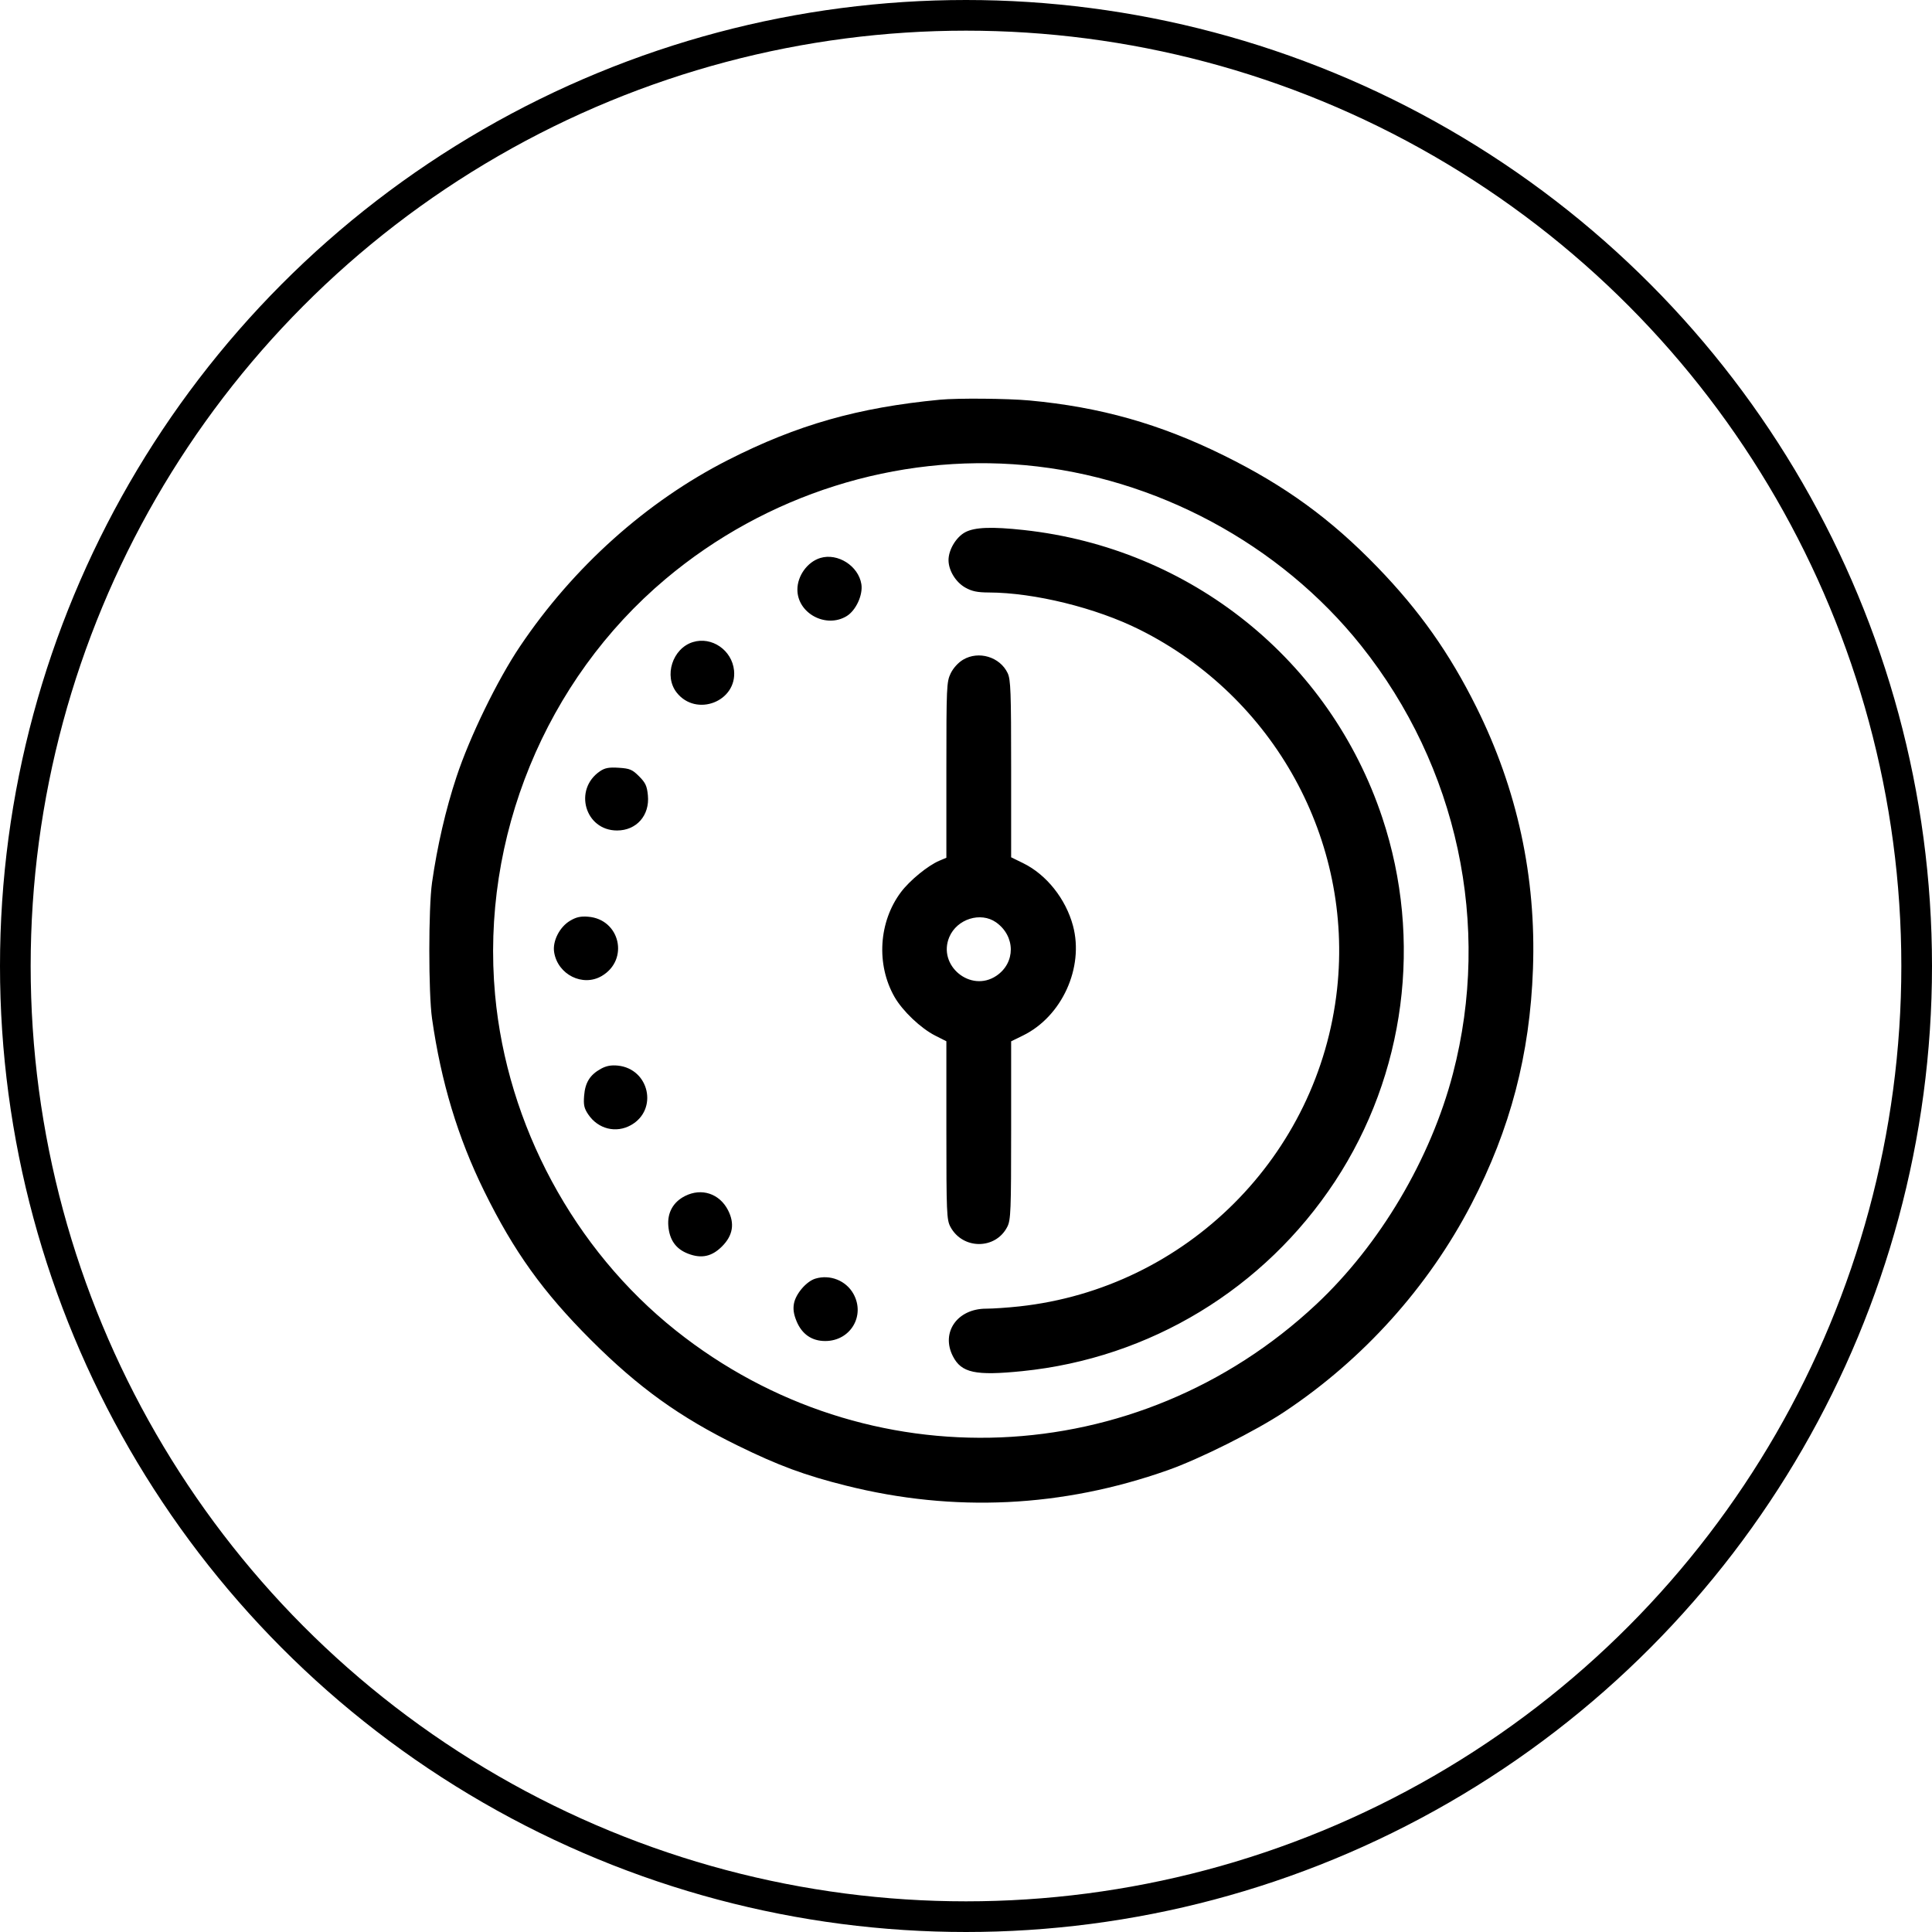
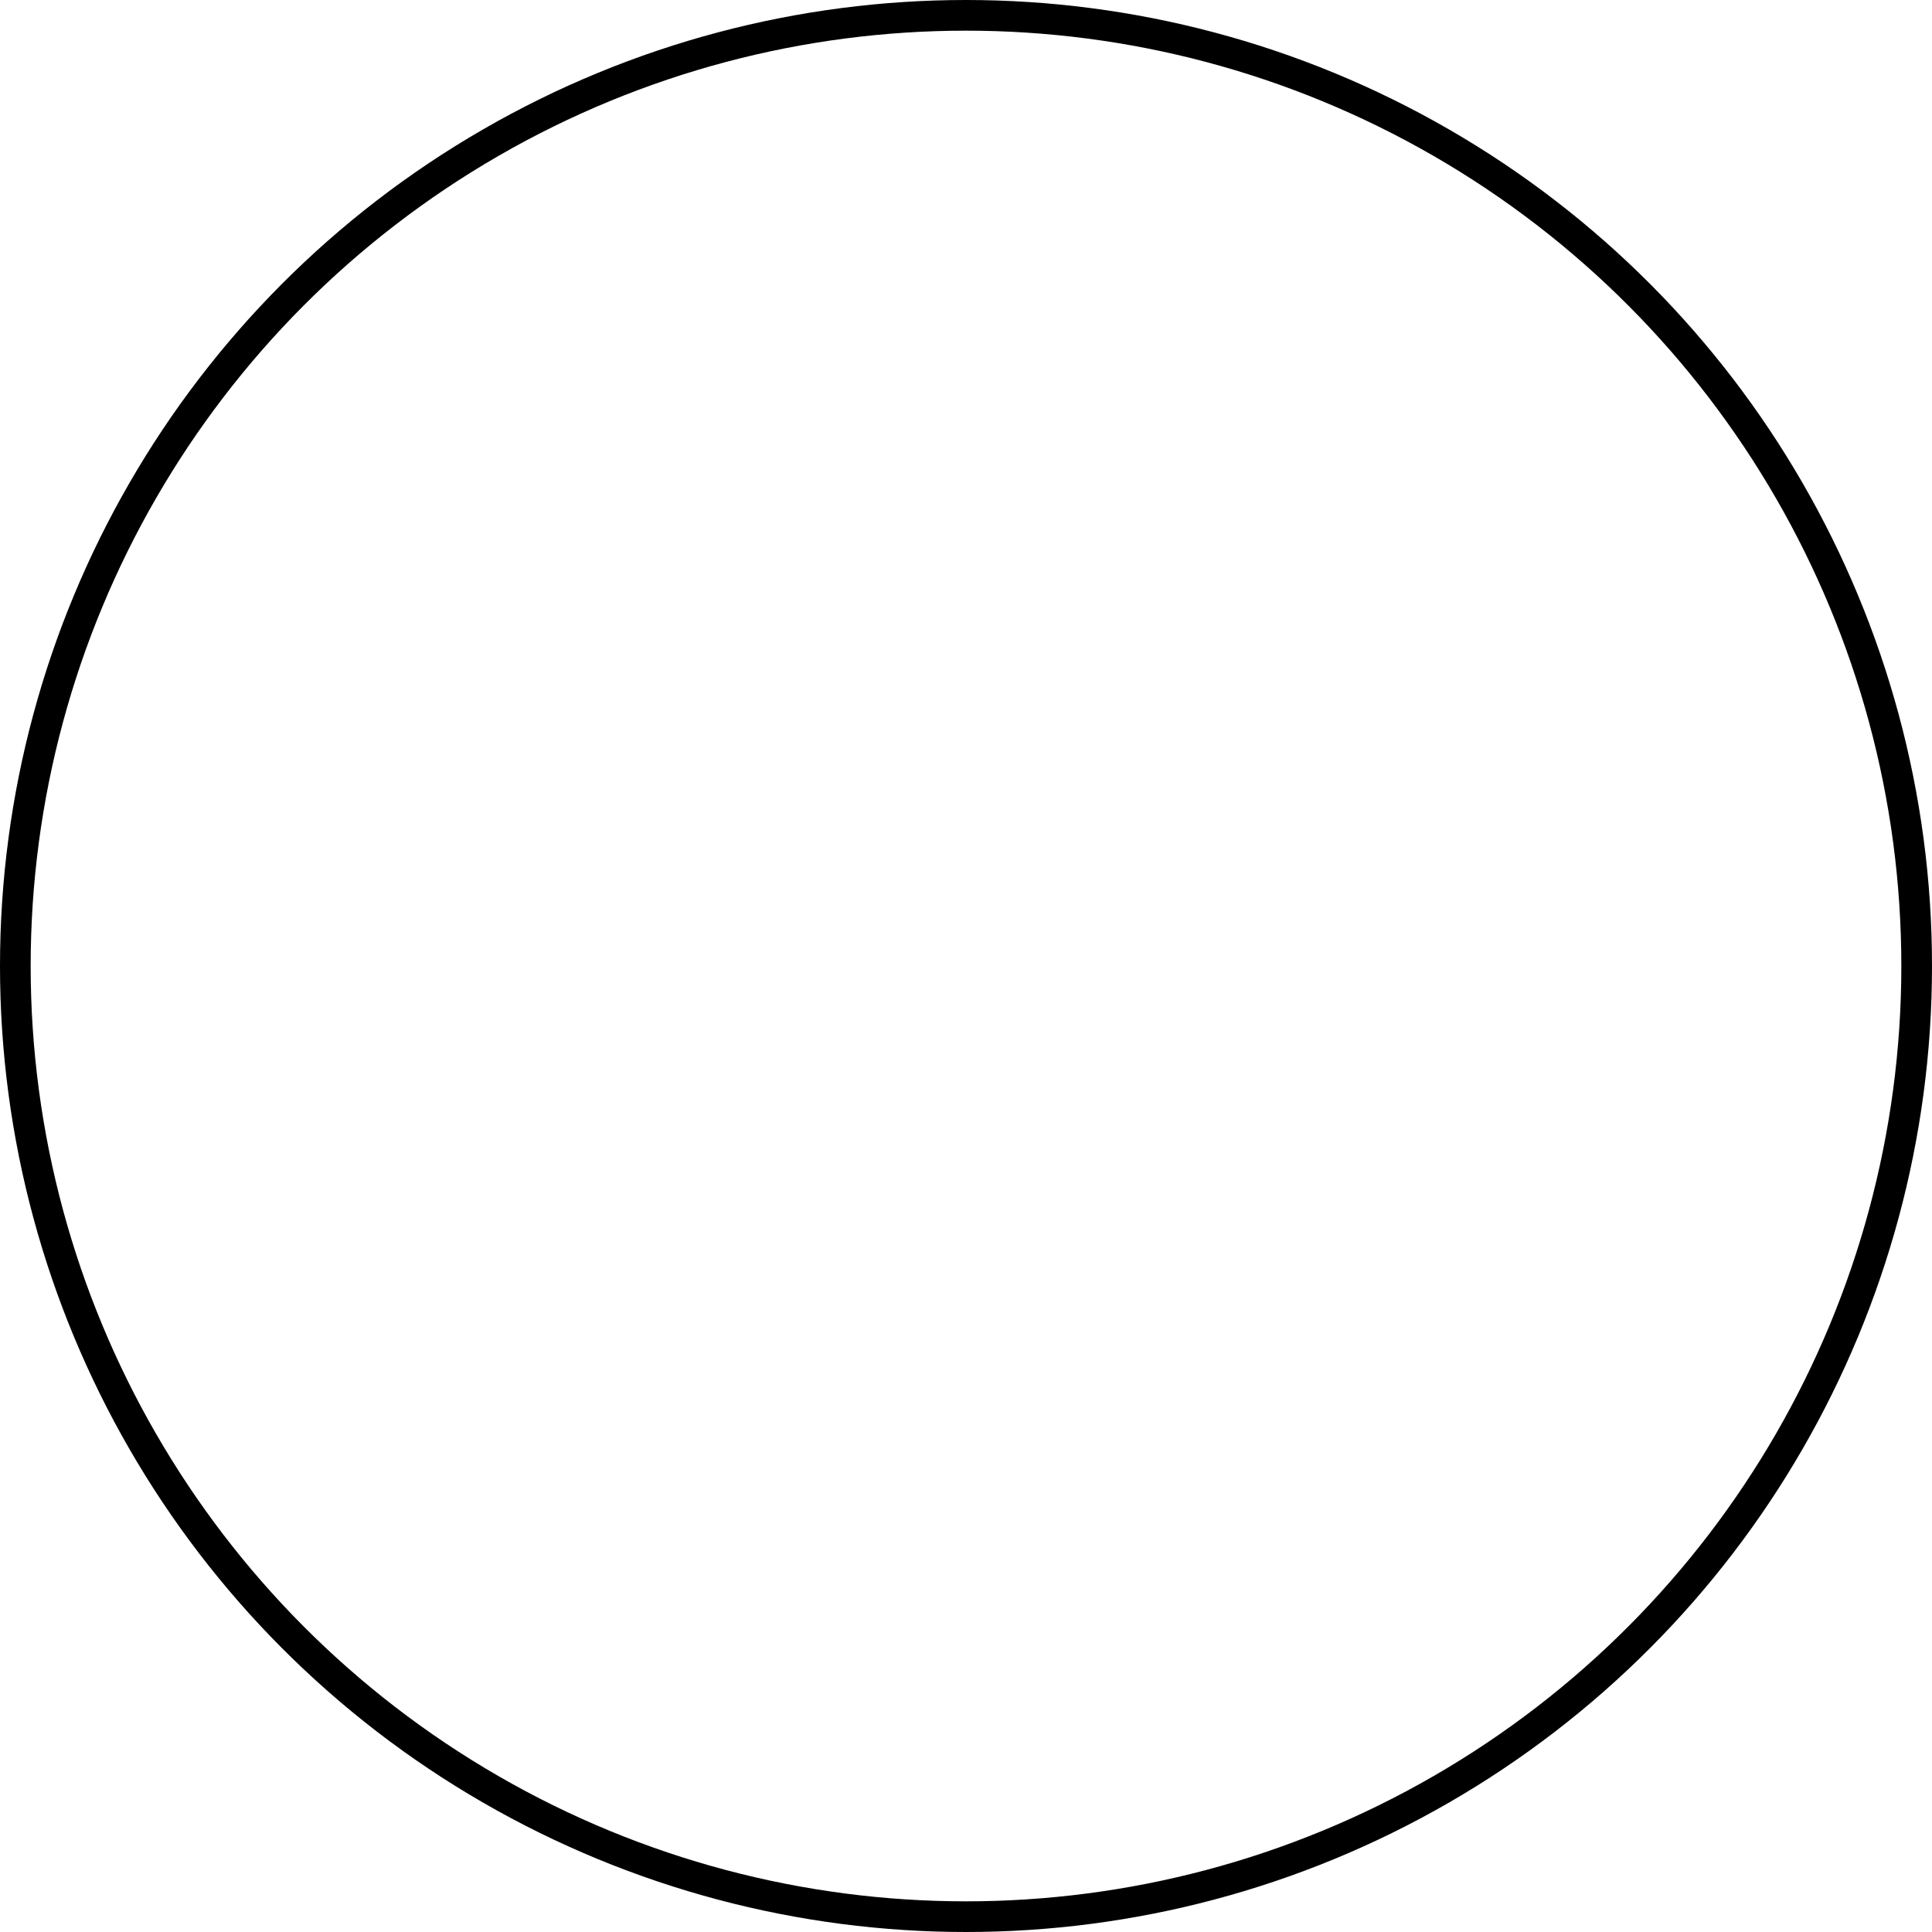
<svg xmlns="http://www.w3.org/2000/svg" width="63" height="63" viewBox="0 0 63 63" fill="none">
  <circle cx="31.5" cy="31.5" r="31" stroke="black" />
-   <path fill-rule="evenodd" clip-rule="evenodd" d="M30.649 13.034C27.98 13.289 25.995 13.854 23.748 14.996C21.086 16.348 18.698 18.487 16.956 21.078C16.218 22.175 15.317 24.026 14.885 25.334C14.535 26.389 14.258 27.59 14.088 28.781C13.97 29.608 13.97 32.385 14.088 33.213C14.383 35.285 14.932 37.1 15.788 38.84C16.757 40.81 17.706 42.133 19.273 43.698C20.823 45.247 22.168 46.214 24.065 47.143C25.389 47.792 26.244 48.108 27.586 48.444C31.107 49.327 34.639 49.157 38.08 47.941C39.123 47.573 40.944 46.661 41.88 46.039C44.45 44.331 46.574 41.971 47.98 39.264C49.252 36.813 49.889 34.382 49.988 31.595C50.095 28.595 49.477 25.739 48.141 23.055C47.264 21.293 46.287 19.911 44.916 18.494C43.395 16.921 41.904 15.837 39.908 14.852C37.822 13.822 35.879 13.273 33.571 13.059C32.853 12.993 31.223 12.979 30.649 13.034ZM33.43 15.169C37.682 15.559 41.739 17.737 44.382 21.05C47.531 24.997 48.641 30.167 47.379 35.007C46.653 37.792 44.997 40.589 42.921 42.533C37.09 47.995 28.277 48.355 22.037 43.385C18.716 40.741 16.534 36.688 16.144 32.439C15.675 27.321 17.785 22.174 21.706 18.878C24.976 16.129 29.227 14.784 33.43 15.169ZM31.477 17.354C31.18 17.511 30.93 17.926 30.93 18.264C30.93 18.601 31.165 18.985 31.478 19.161C31.693 19.282 31.874 19.319 32.243 19.32C33.727 19.325 35.739 19.82 37.162 20.532C41.557 22.729 44.128 27.407 43.601 32.248C43.009 37.687 38.683 42.008 33.239 42.6C32.863 42.641 32.376 42.674 32.157 42.674C31.216 42.674 30.675 43.447 31.072 44.224C31.35 44.768 31.804 44.866 33.335 44.711C37.499 44.29 41.225 42.029 43.532 38.524C45.827 35.036 46.399 30.646 45.077 26.67C43.364 21.518 38.825 17.876 33.38 17.283C32.342 17.17 31.786 17.191 31.477 17.354ZM26.749 18.195C26.33 18.322 26.001 18.776 26.002 19.228C26.003 20 26.934 20.501 27.608 20.091C27.912 19.906 28.145 19.398 28.088 19.047C27.992 18.453 27.317 18.023 26.749 18.195ZM22.594 20.938C21.929 21.143 21.641 22.044 22.066 22.584C22.703 23.393 24.039 22.876 23.936 21.861C23.868 21.2 23.21 20.747 22.594 20.938ZM31.405 21.512C31.246 21.606 31.084 21.785 31 21.958C30.867 22.233 30.86 22.395 30.86 25.109V27.97L30.631 28.067C30.258 28.225 29.668 28.707 29.379 29.091C28.652 30.059 28.566 31.455 29.17 32.51C29.433 32.969 30.025 33.531 30.496 33.77L30.86 33.954V36.855C30.86 39.544 30.87 39.775 30.99 40.002C31.391 40.755 32.47 40.754 32.849 40C32.96 39.779 32.972 39.476 32.972 36.855L32.972 33.956L33.358 33.767C34.628 33.146 35.354 31.552 34.989 30.188C34.754 29.311 34.123 28.518 33.364 28.147L32.972 27.955V25.072C32.972 22.558 32.958 22.159 32.858 21.949C32.607 21.42 31.912 21.21 31.405 21.512ZM19.566 25.148C18.691 25.743 19.075 27.081 20.121 27.081C20.757 27.081 21.19 26.588 21.127 25.936C21.098 25.63 21.048 25.523 20.839 25.314C20.618 25.093 20.536 25.059 20.178 25.036C19.858 25.015 19.726 25.04 19.566 25.148ZM18.59 30.024C18.246 30.228 18.011 30.692 18.07 31.052C18.188 31.782 19.004 32.189 19.622 31.826C20.522 31.297 20.221 29.977 19.18 29.893C18.935 29.873 18.789 29.905 18.59 30.024ZM32.48 30.076C33.118 30.527 33.122 31.398 32.487 31.822C31.649 32.381 30.563 31.482 30.956 30.555C31.206 29.965 31.978 29.723 32.48 30.076ZM19.596 34.851C19.239 35.048 19.082 35.298 19.048 35.725C19.023 36.031 19.047 36.141 19.184 36.343C19.504 36.817 20.089 36.962 20.576 36.688C21.468 36.187 21.174 34.854 20.148 34.748C19.93 34.726 19.769 34.756 19.596 34.851ZM22.341 38.999C21.954 39.193 21.758 39.541 21.793 39.972C21.83 40.435 22.04 40.73 22.443 40.883C22.875 41.048 23.212 40.975 23.542 40.646C23.901 40.287 23.965 39.9 23.738 39.459C23.46 38.921 22.879 38.729 22.341 38.999ZM26.59 41.694C26.298 41.781 25.95 42.185 25.89 42.506C25.856 42.687 25.881 42.857 25.976 43.086C26.151 43.507 26.474 43.73 26.91 43.729C27.735 43.729 28.227 42.899 27.826 42.185C27.584 41.757 27.067 41.551 26.59 41.694Z" fill="black" />
</svg>